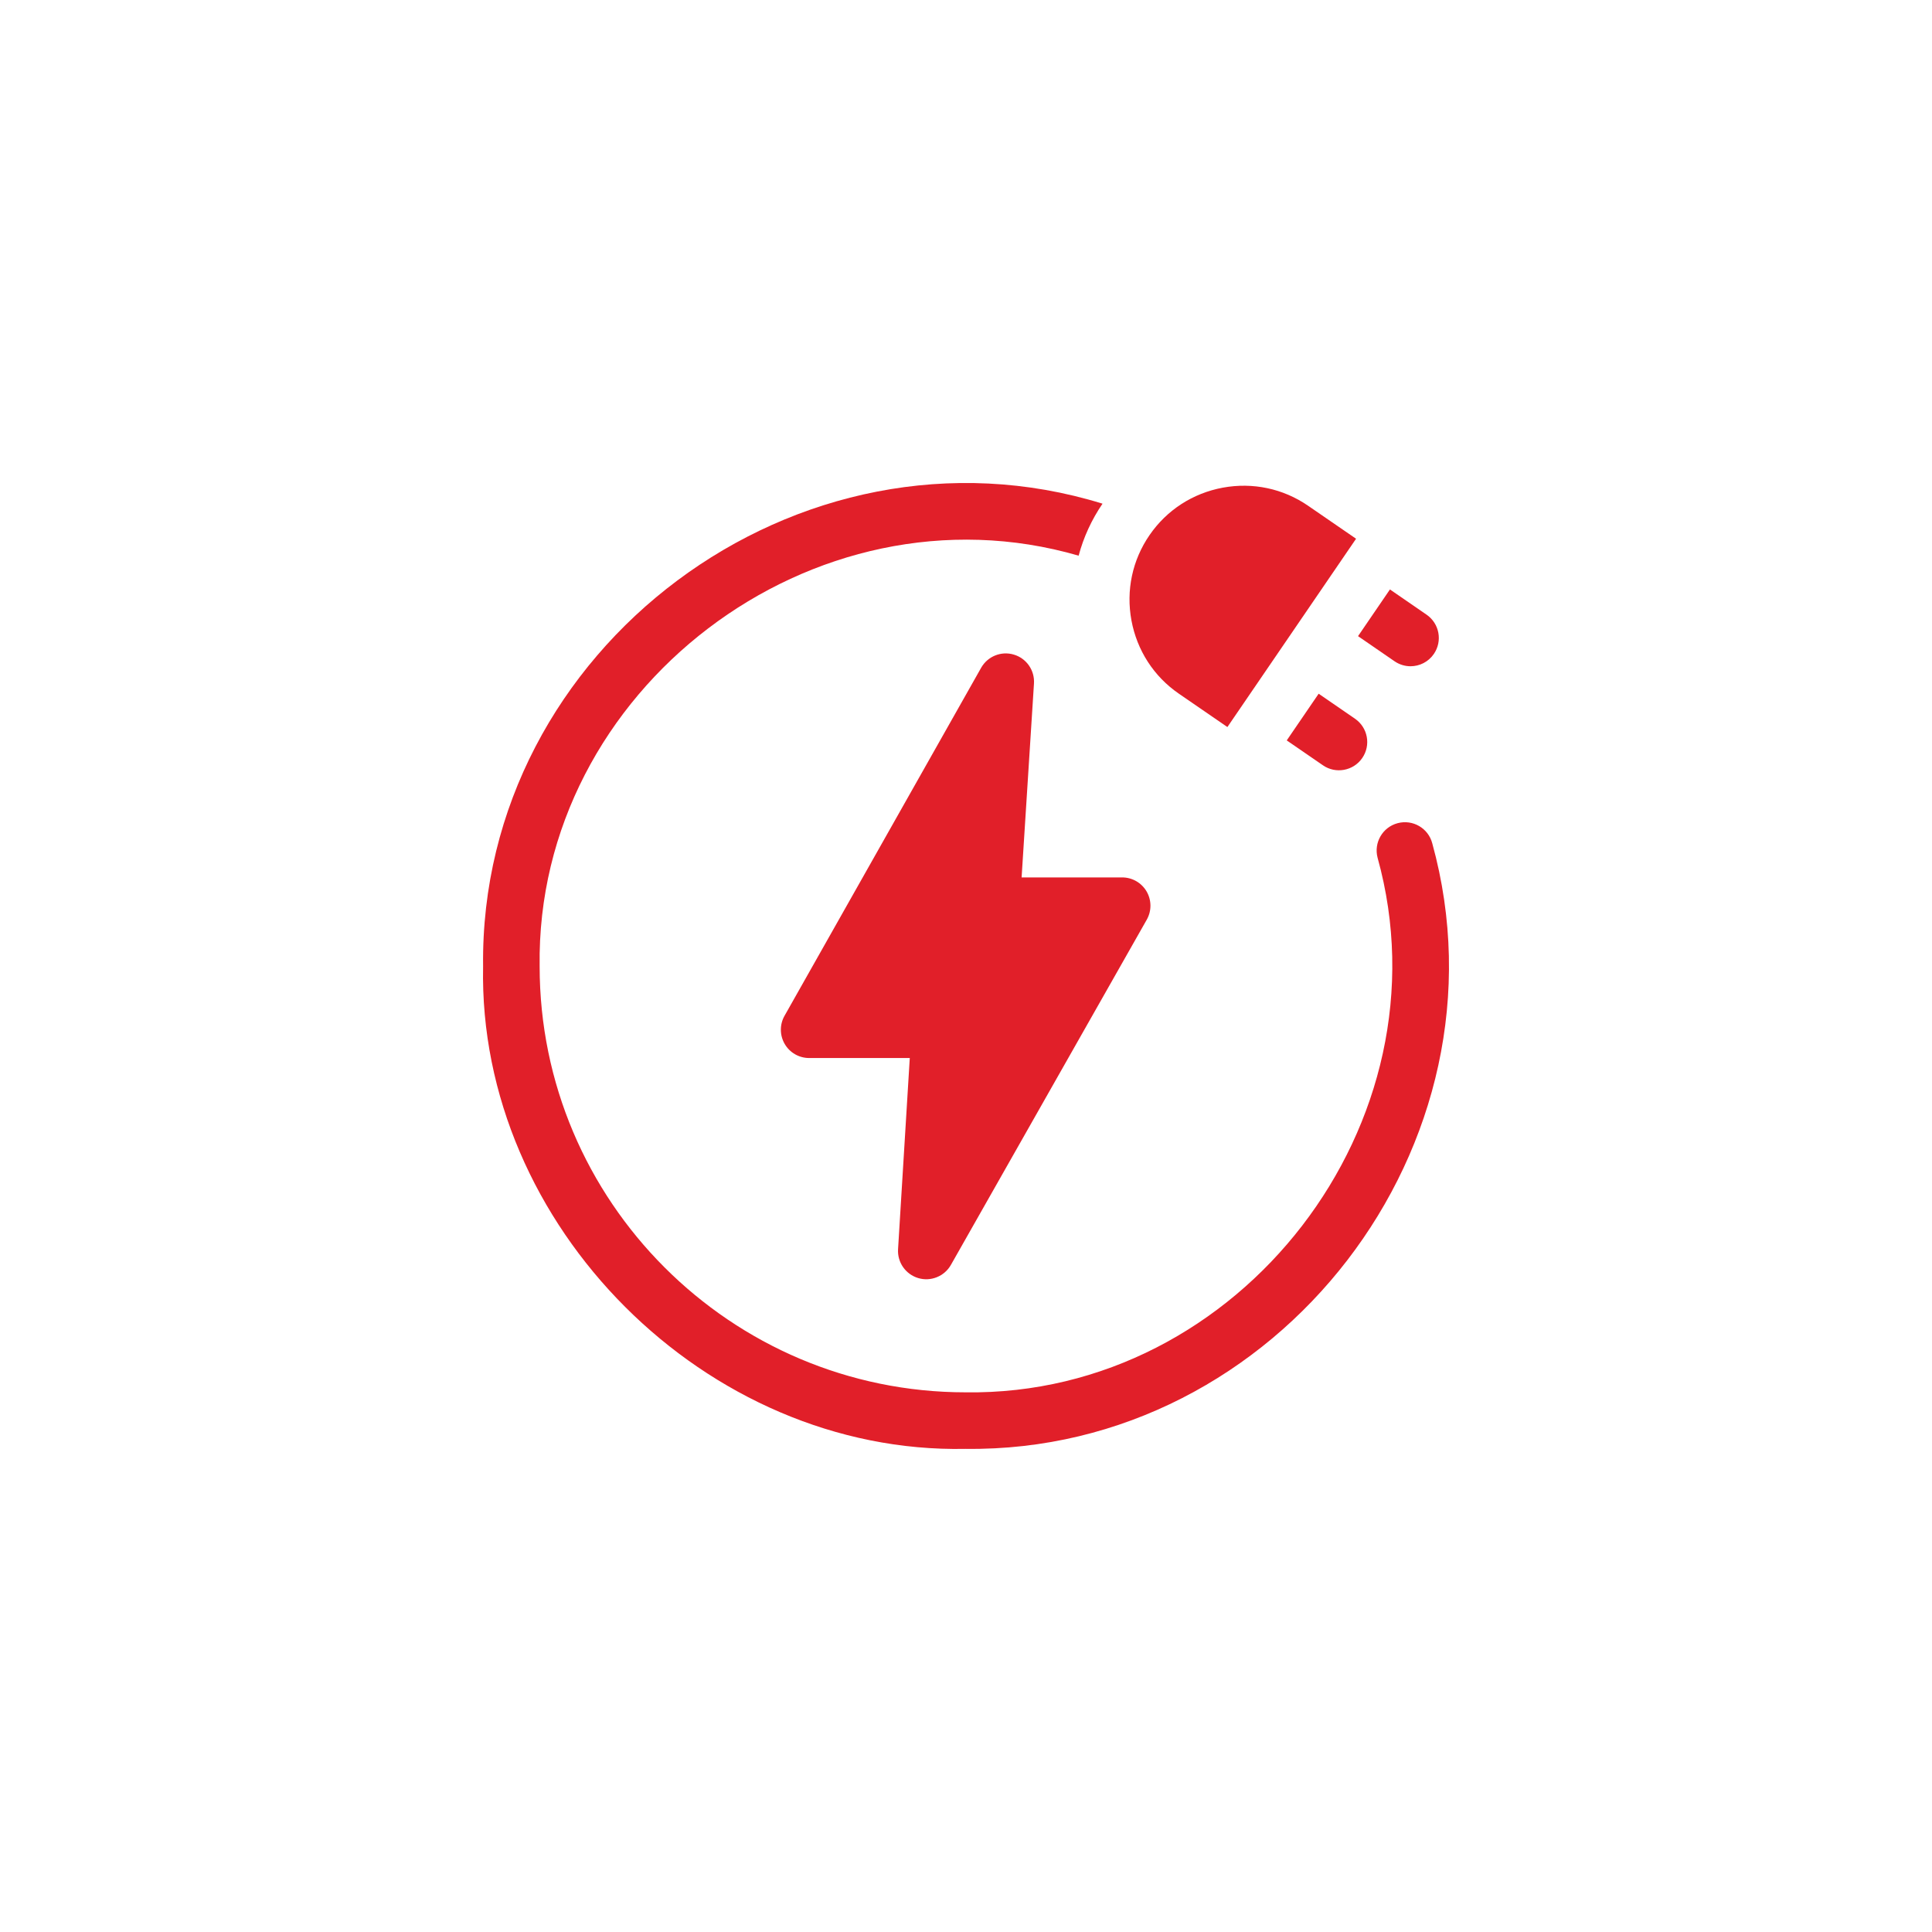
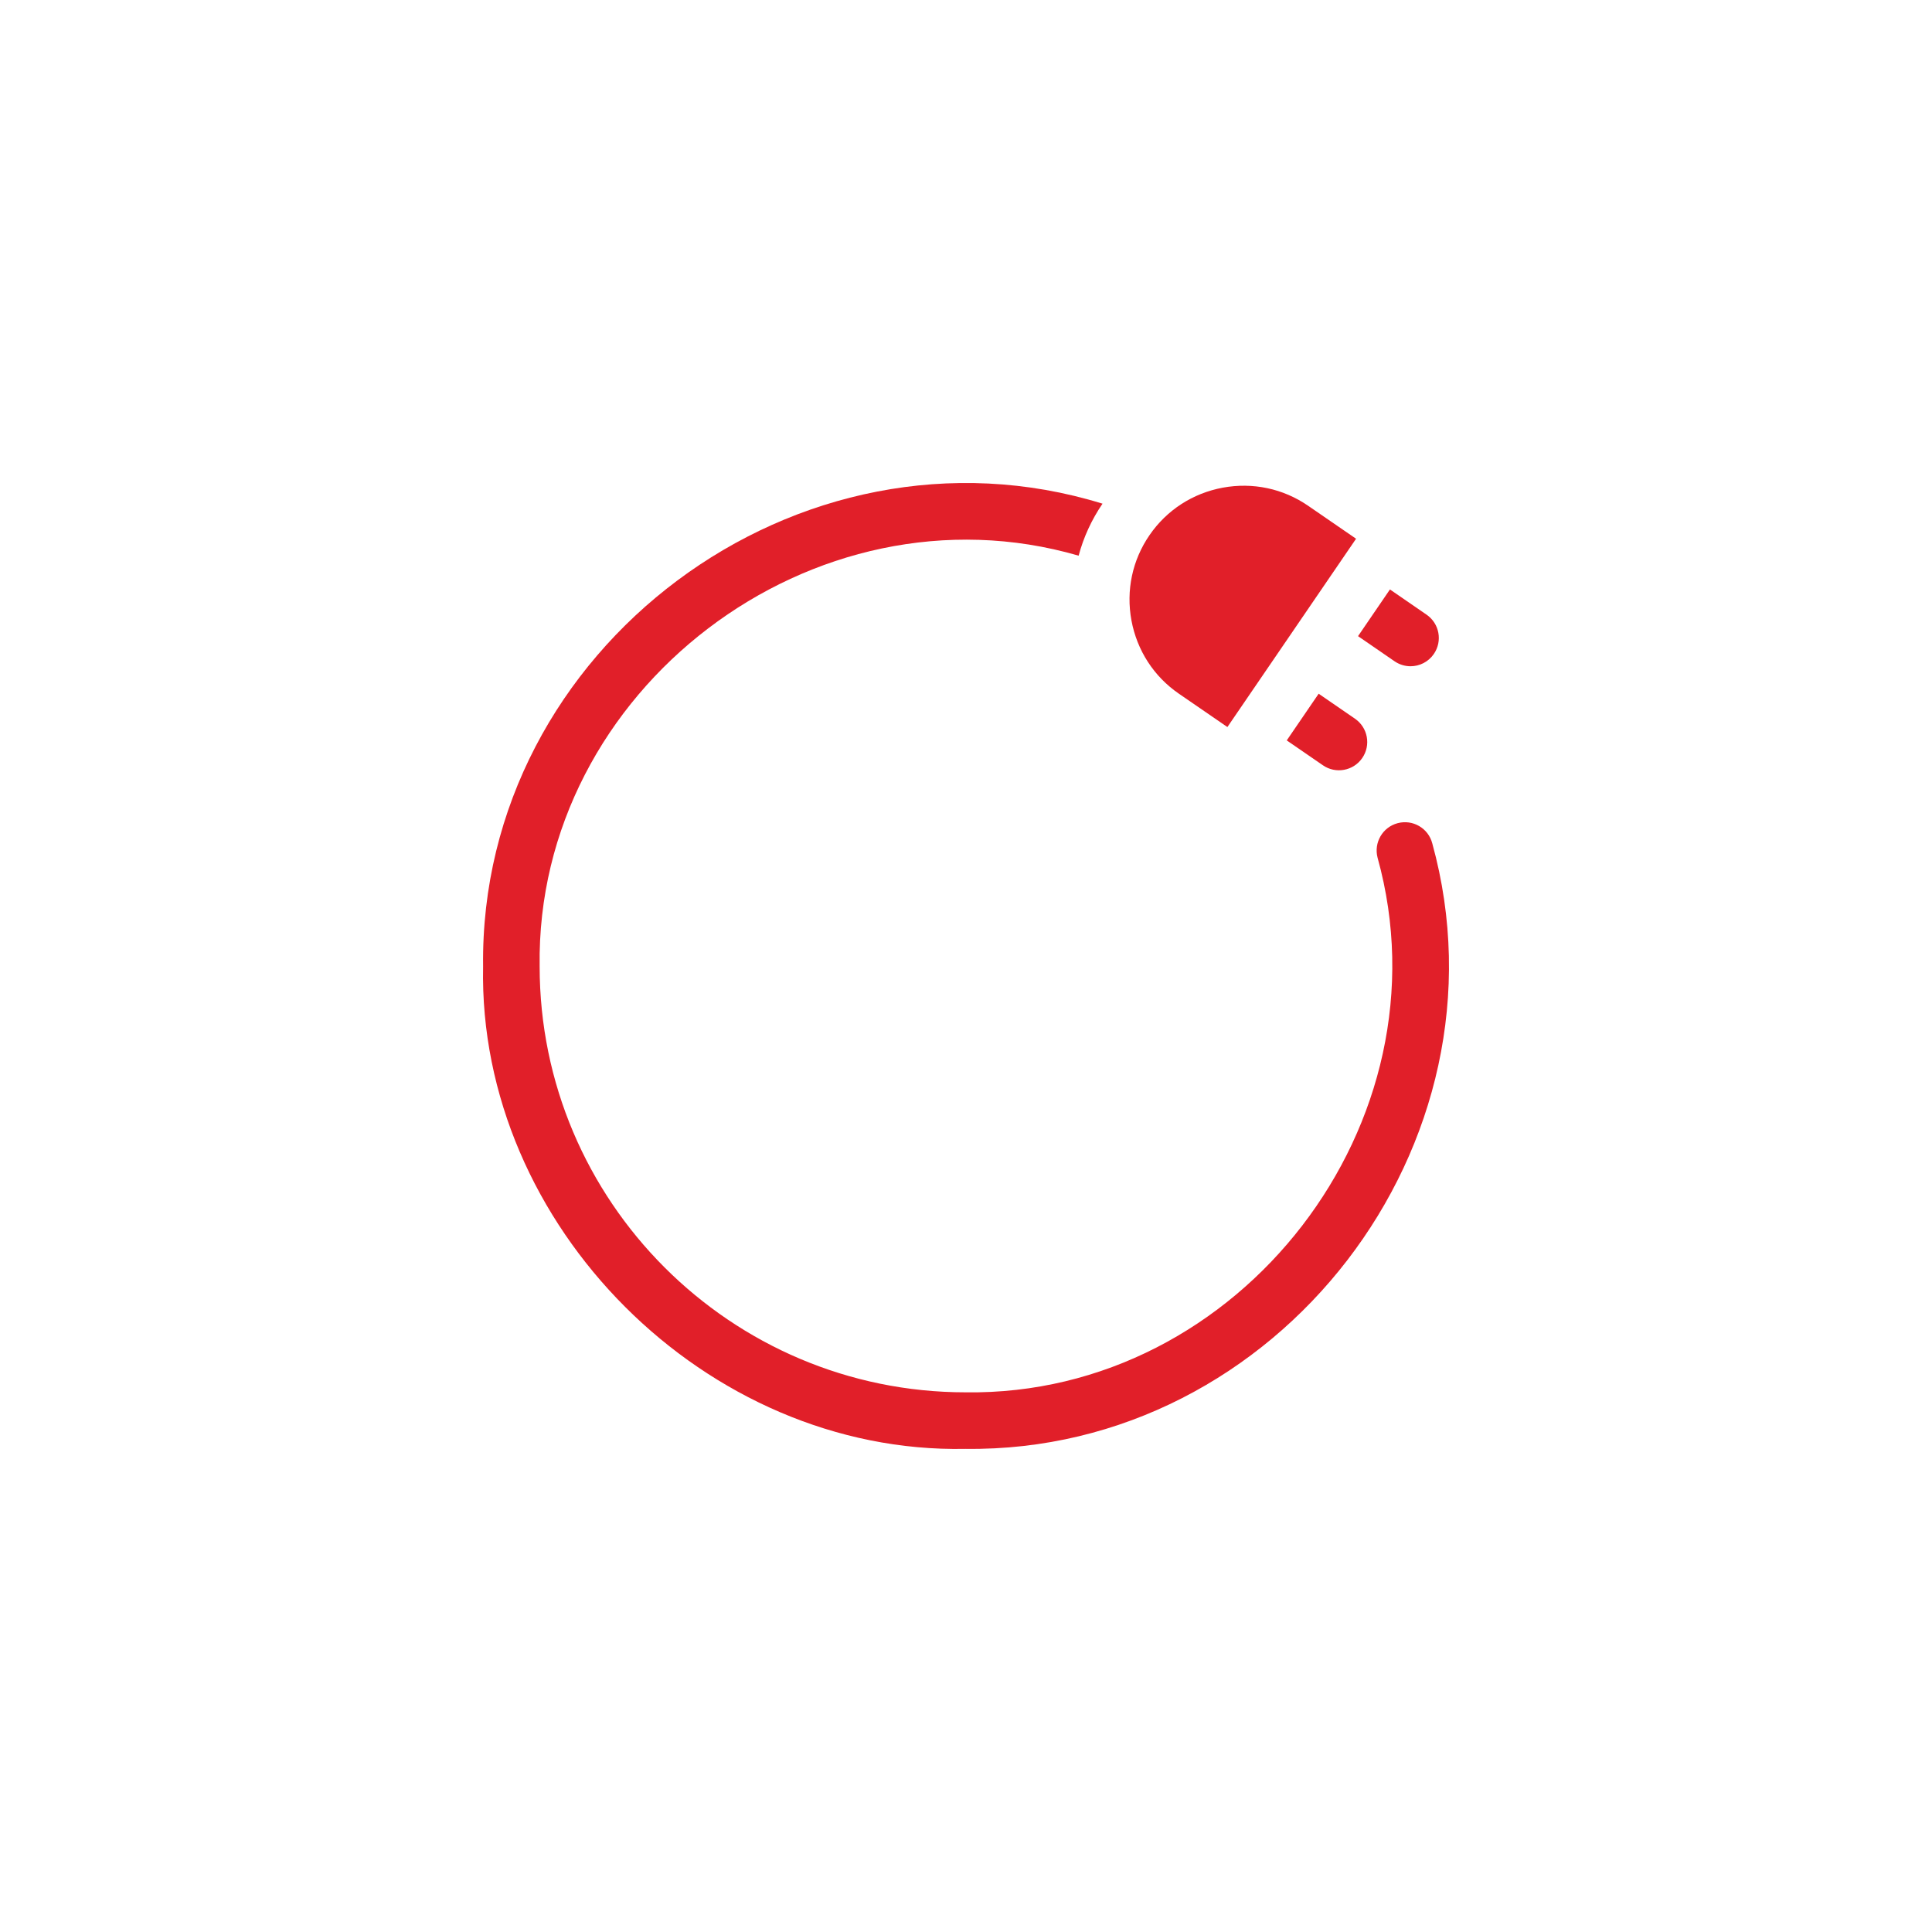
<svg xmlns="http://www.w3.org/2000/svg" width="60" height="60" viewBox="0 0 60 60" fill="none">
  <rect width="60" height="60" fill="white" />
  <g clip-path="url(#clip0_646_352)">
-     <path d="M32.111 21.227C32.137 20.818 31.878 20.445 31.485 20.329C31.093 20.212 30.672 20.382 30.47 20.739L24.364 31.547C24.21 31.819 24.213 32.152 24.37 32.422C24.527 32.692 24.816 32.858 25.129 32.858H28.254L27.89 38.796C27.865 39.204 28.125 39.575 28.517 39.692C28.901 39.808 29.329 39.641 29.531 39.283L35.614 28.561C35.768 28.289 35.766 27.956 35.609 27.685C35.451 27.415 35.163 27.249 34.85 27.249H31.727L32.111 21.227Z" fill="#E11F29" />
    <path d="M44.48 26.189C44.357 25.72 43.876 25.44 43.407 25.564C42.938 25.687 42.659 26.168 42.782 26.637C45.06 34.849 38.526 43.36 29.989 43.24C22.694 43.24 16.759 37.305 16.759 30.01C16.635 21.422 25.26 14.864 33.498 17.257C33.65 16.687 33.899 16.142 34.24 15.642C24.8 12.726 14.882 20.13 15.003 30.01C14.837 38.065 21.934 45.163 29.989 44.996C39.685 45.116 47.061 35.532 44.48 26.189Z" fill="#E11F29" />
    <path d="M43.805 20.691C44.084 20.691 44.359 20.558 44.529 20.31C44.804 19.91 44.703 19.364 44.303 19.089L43.166 18.306L42.175 19.756L43.308 20.536C43.46 20.64 43.633 20.691 43.805 20.691Z" fill="#E11F29" />
    <path d="M36.611 21.543L38.118 22.579L42.114 16.731L40.625 15.707C39.848 15.172 38.906 14.973 37.974 15.145C37.042 15.318 36.234 15.841 35.7 16.618C35.165 17.395 34.966 18.336 35.138 19.268C35.311 20.201 35.834 21.009 36.611 21.543Z" fill="#E11F29" />
    <path d="M40.952 21.544L39.961 22.994L41.085 23.767C41.479 24.04 42.029 23.944 42.306 23.541C42.581 23.142 42.48 22.595 42.08 22.32L40.952 21.544Z" fill="#E11F29" />
  </g>
  <defs>
    <clipPath id="clip0_646_352">
      <rect width="30" height="30" fill="white" transform="translate(15 15)" />
    </clipPath>
  </defs>
</svg>